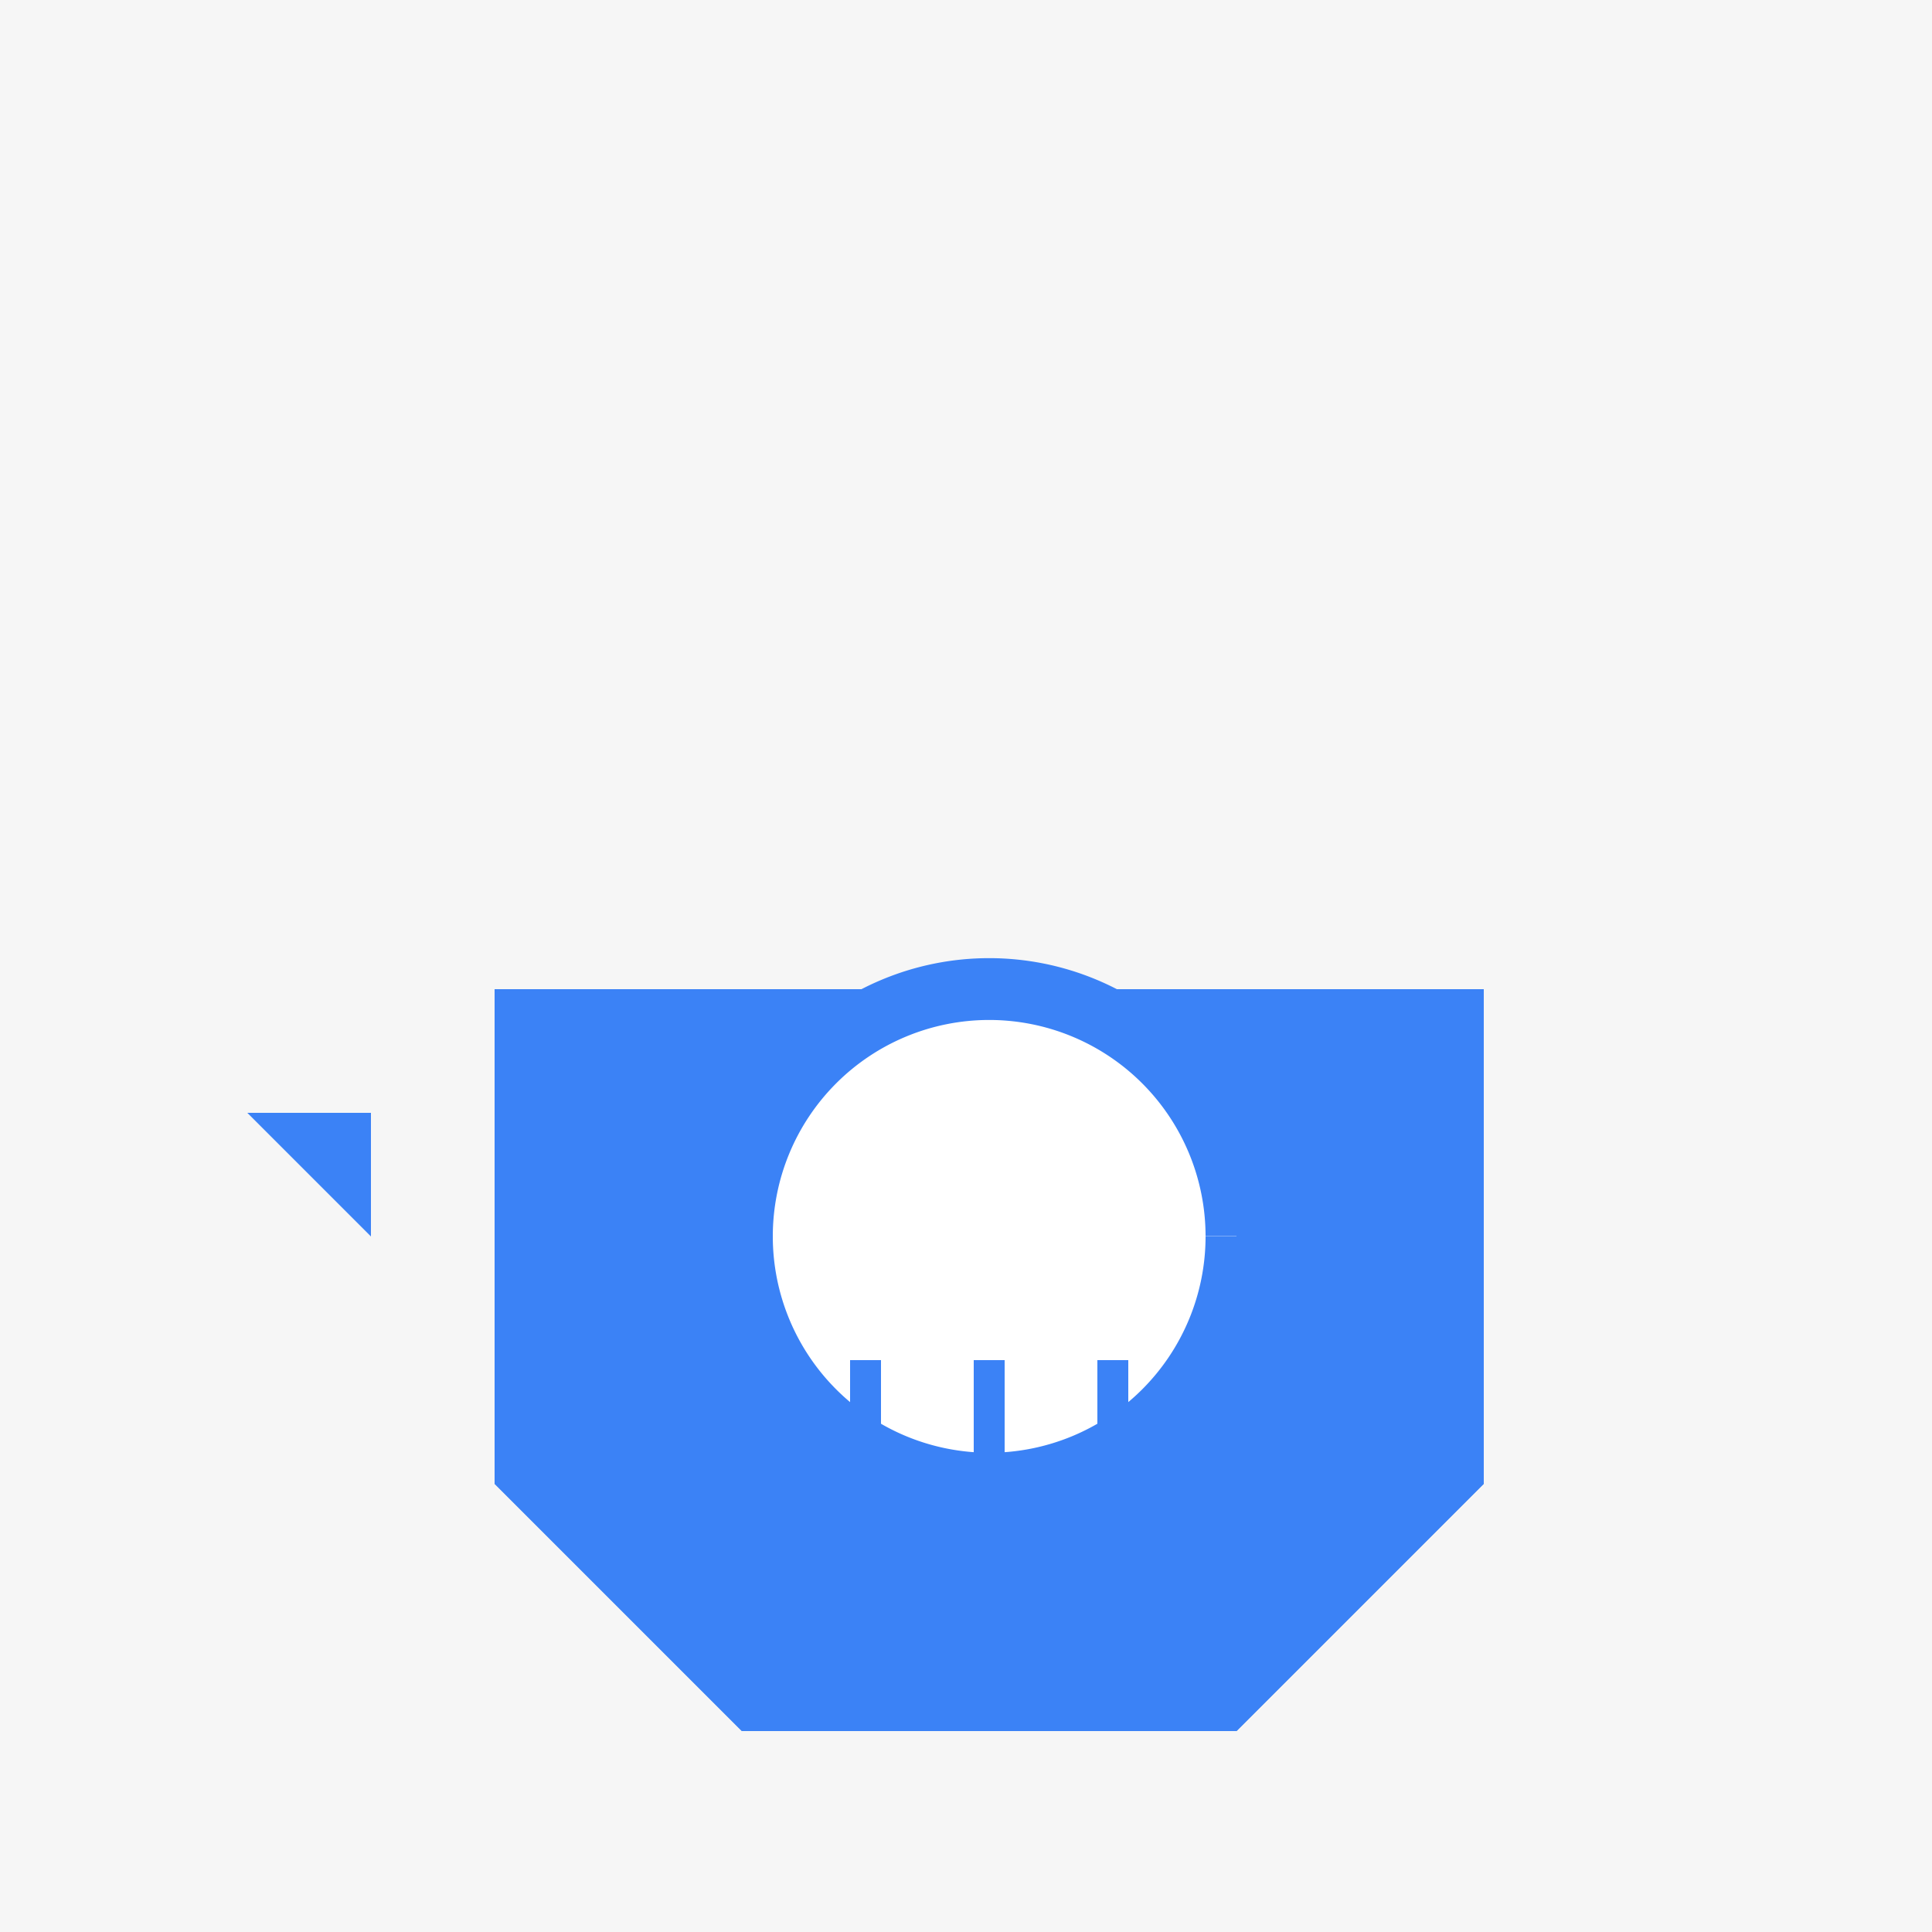
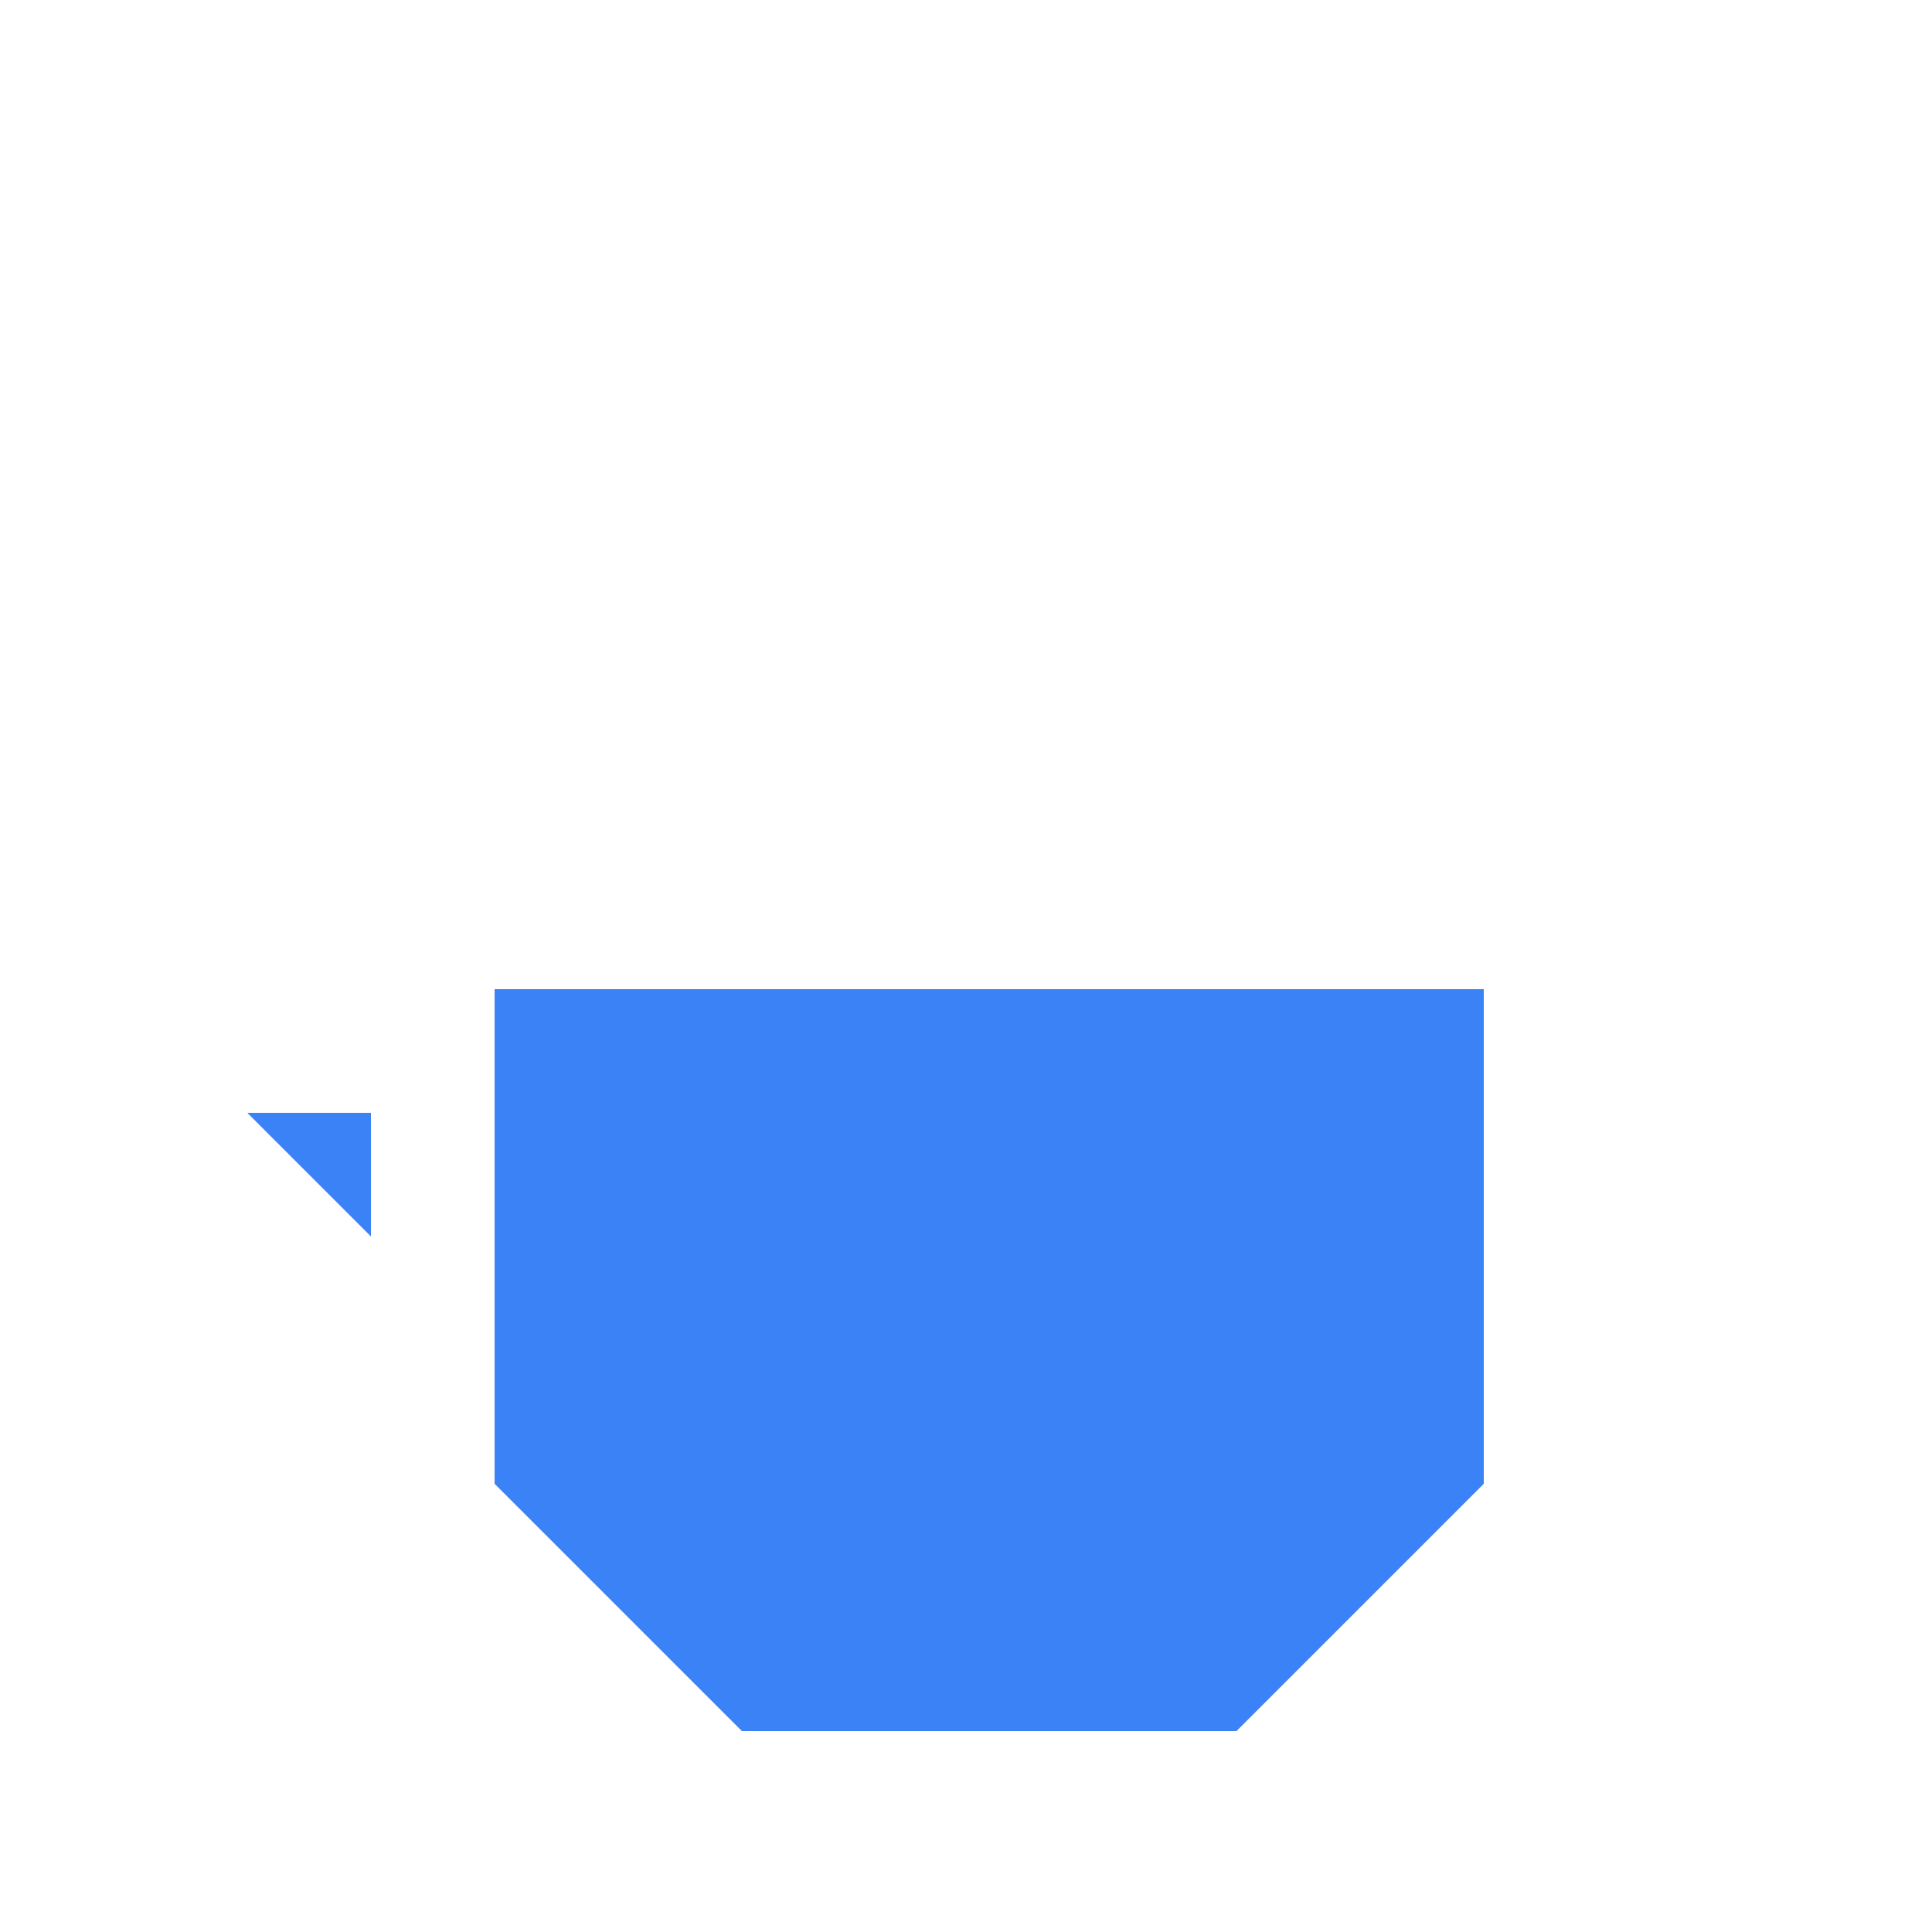
<svg xmlns="http://www.w3.org/2000/svg" width="500" height="500">
  <defs />
  <g>
-     <rect fill="#F6F6F6" stroke="none" x="0" y="0" width="512" height="512" />
-     <path fill="#3B82F6" stroke="none" paint-order="stroke fill markers" d=" M 128 256 L 384 256 Q 384 256 384 352 L 384 384 Q 384 384 320 448 L 192 448 Q 192 448 128 384 L 128 352 Q 128 352 128 256 Z" />
    <path fill="#3B82F6" stroke="none" paint-order="stroke fill markers" d=" M 96 288 L 64 288 L 96 320 Z" />
    <path fill="rgb(0,0,0)" stroke="none" paint-order="stroke fill markers" d=" M 128 384 L 320 384 Q 320 384 384 320 L 384 352 Q 384 352 384 384 L 320 448 Q 320 448 192 448 L 128 384 Z" fill-opacity="0.1" />
    <path fill="#3B82F6" stroke="none" paint-order="stroke fill markers" d=" M 128 256 L 384 256 Q 384 256 384 352 L 384 384 Q 384 384 320 448 L 192 448 Q 192 448 128 384 L 128 352 Q 128 352 128 256 Z" />
-     <path fill="#FFFFFF" stroke="#3B82F6" paint-order="fill stroke markers" d=" M 320 320 A 64 64 0 1 1 320 319.936" stroke-miterlimit="10" stroke-width="16" stroke-dasharray="" />
    <path fill="none" stroke="#3B82F6" paint-order="fill stroke markers" d=" M 256 352 L 256 384 M 224 352 L 224 384 M 288 352 L 288 384" stroke-miterlimit="10" stroke-width="8" stroke-dasharray="" />
  </g>
</svg>